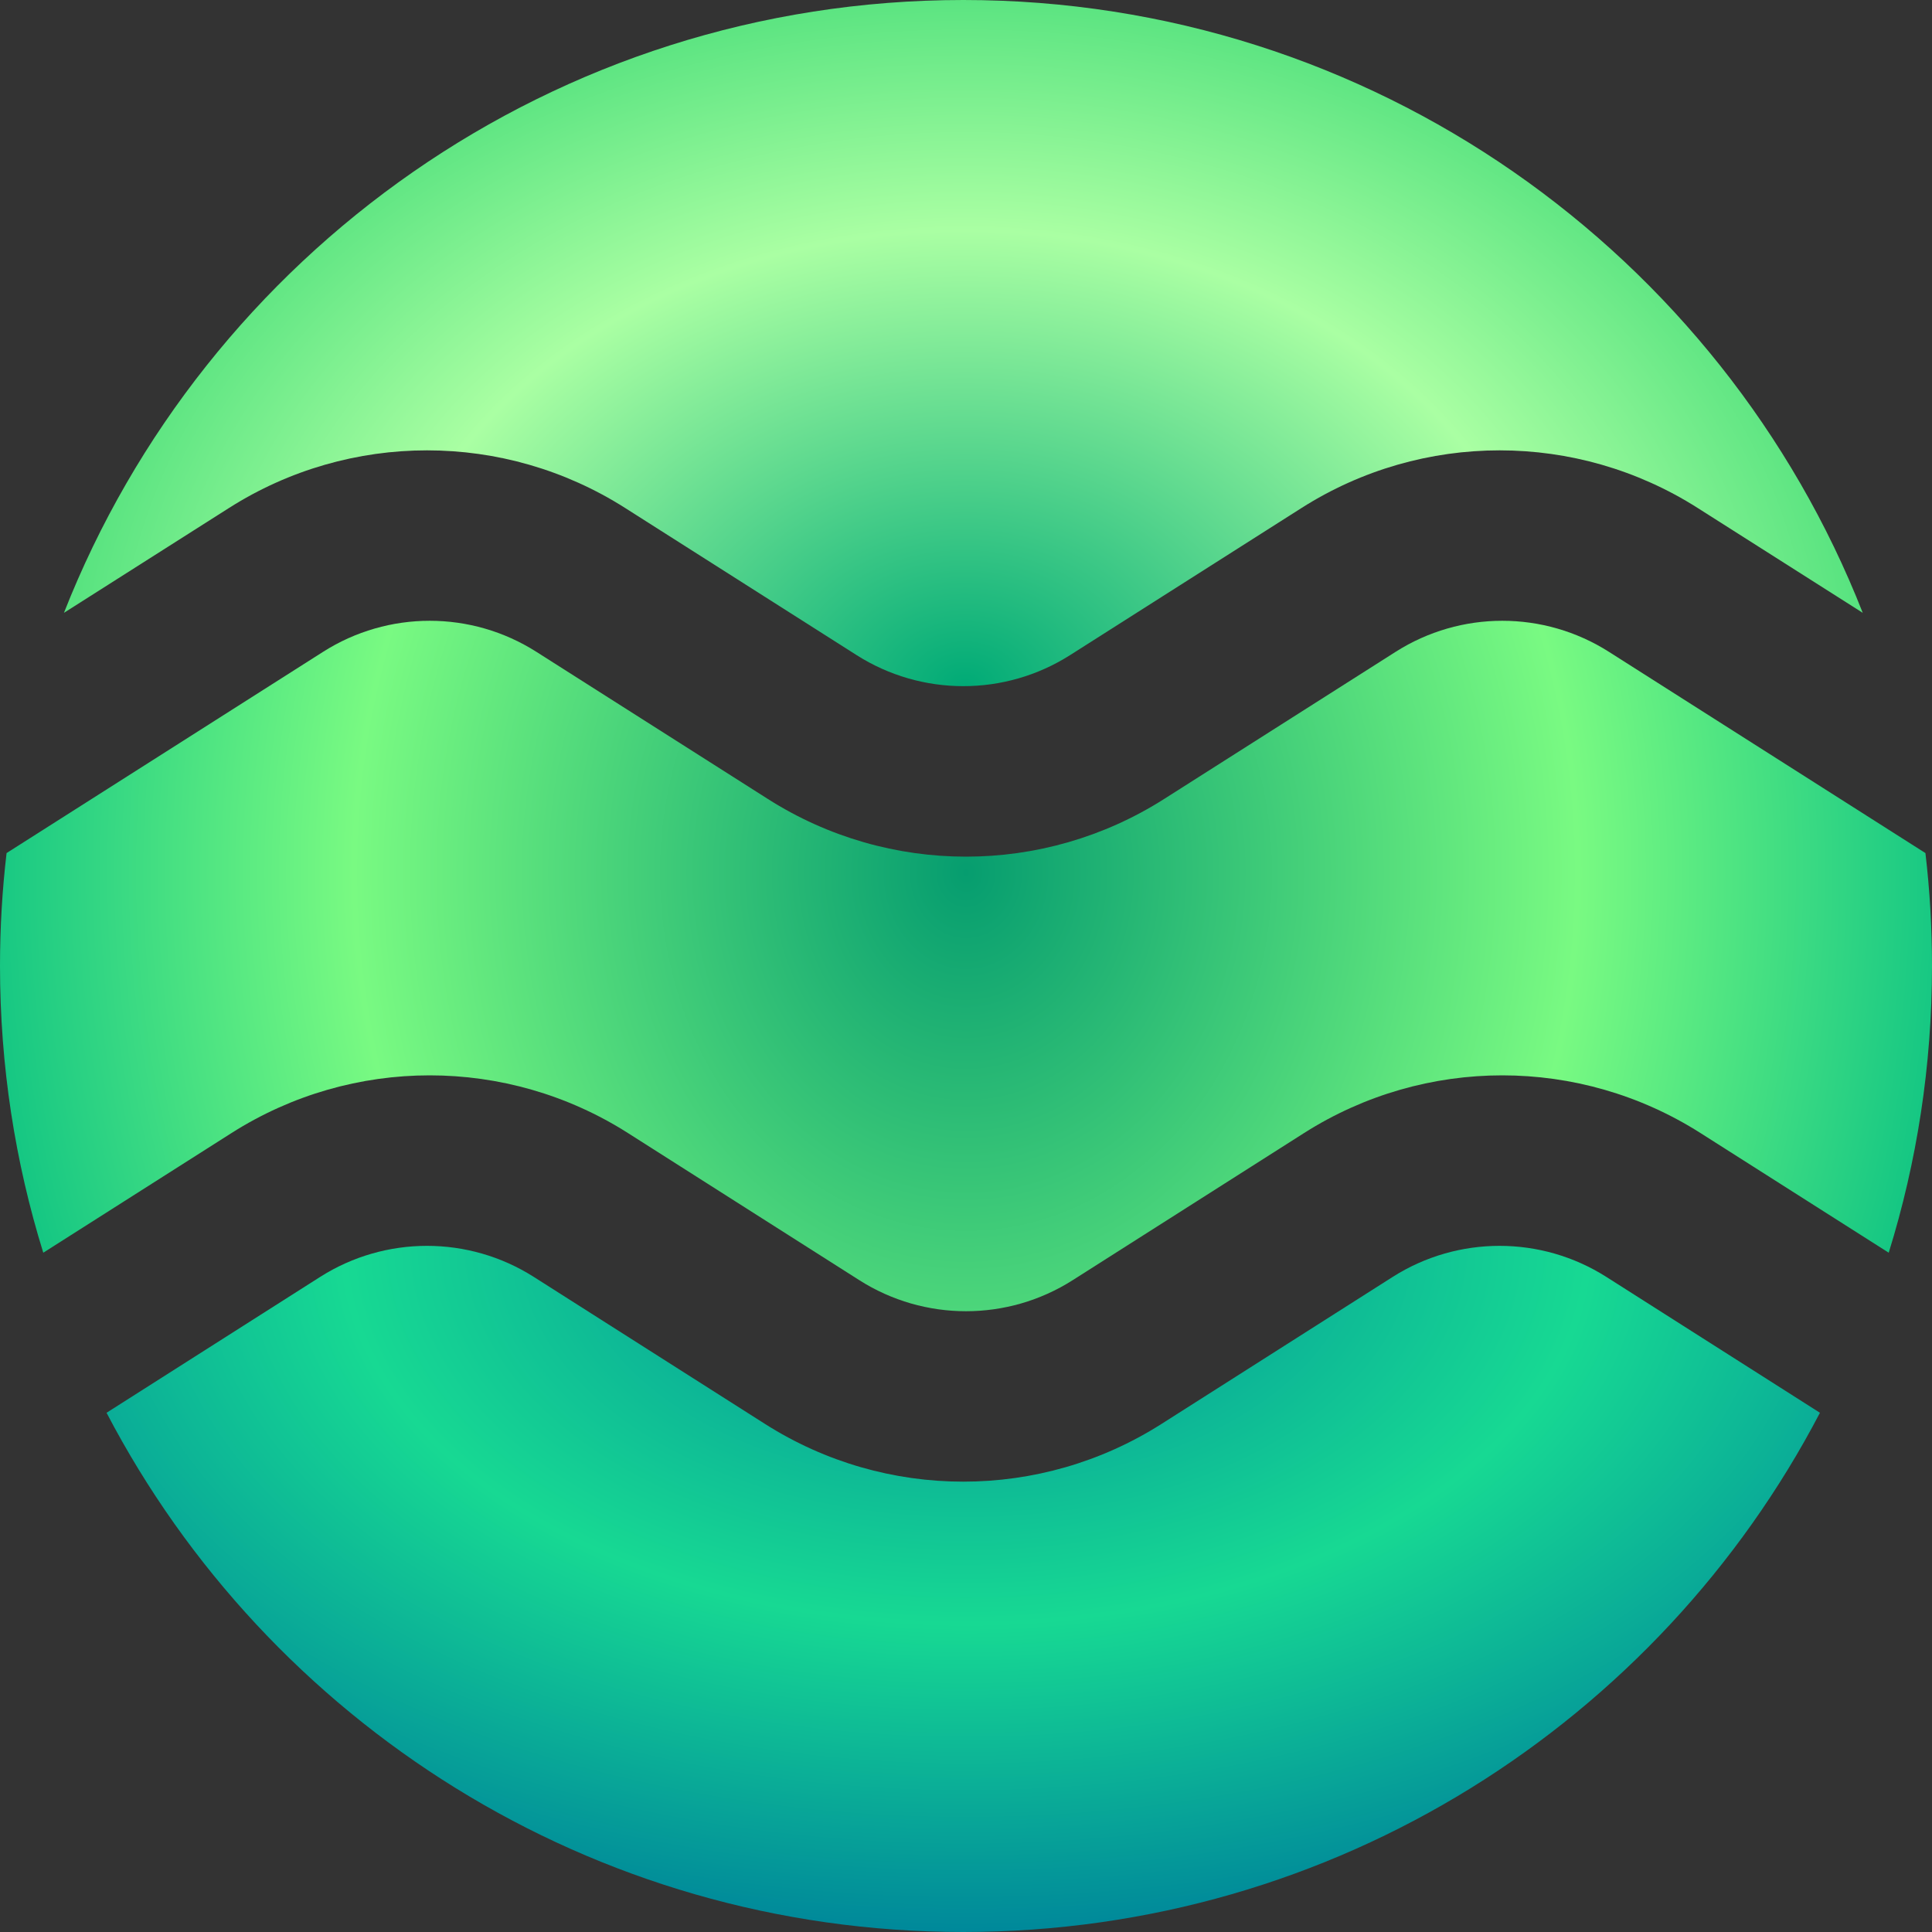
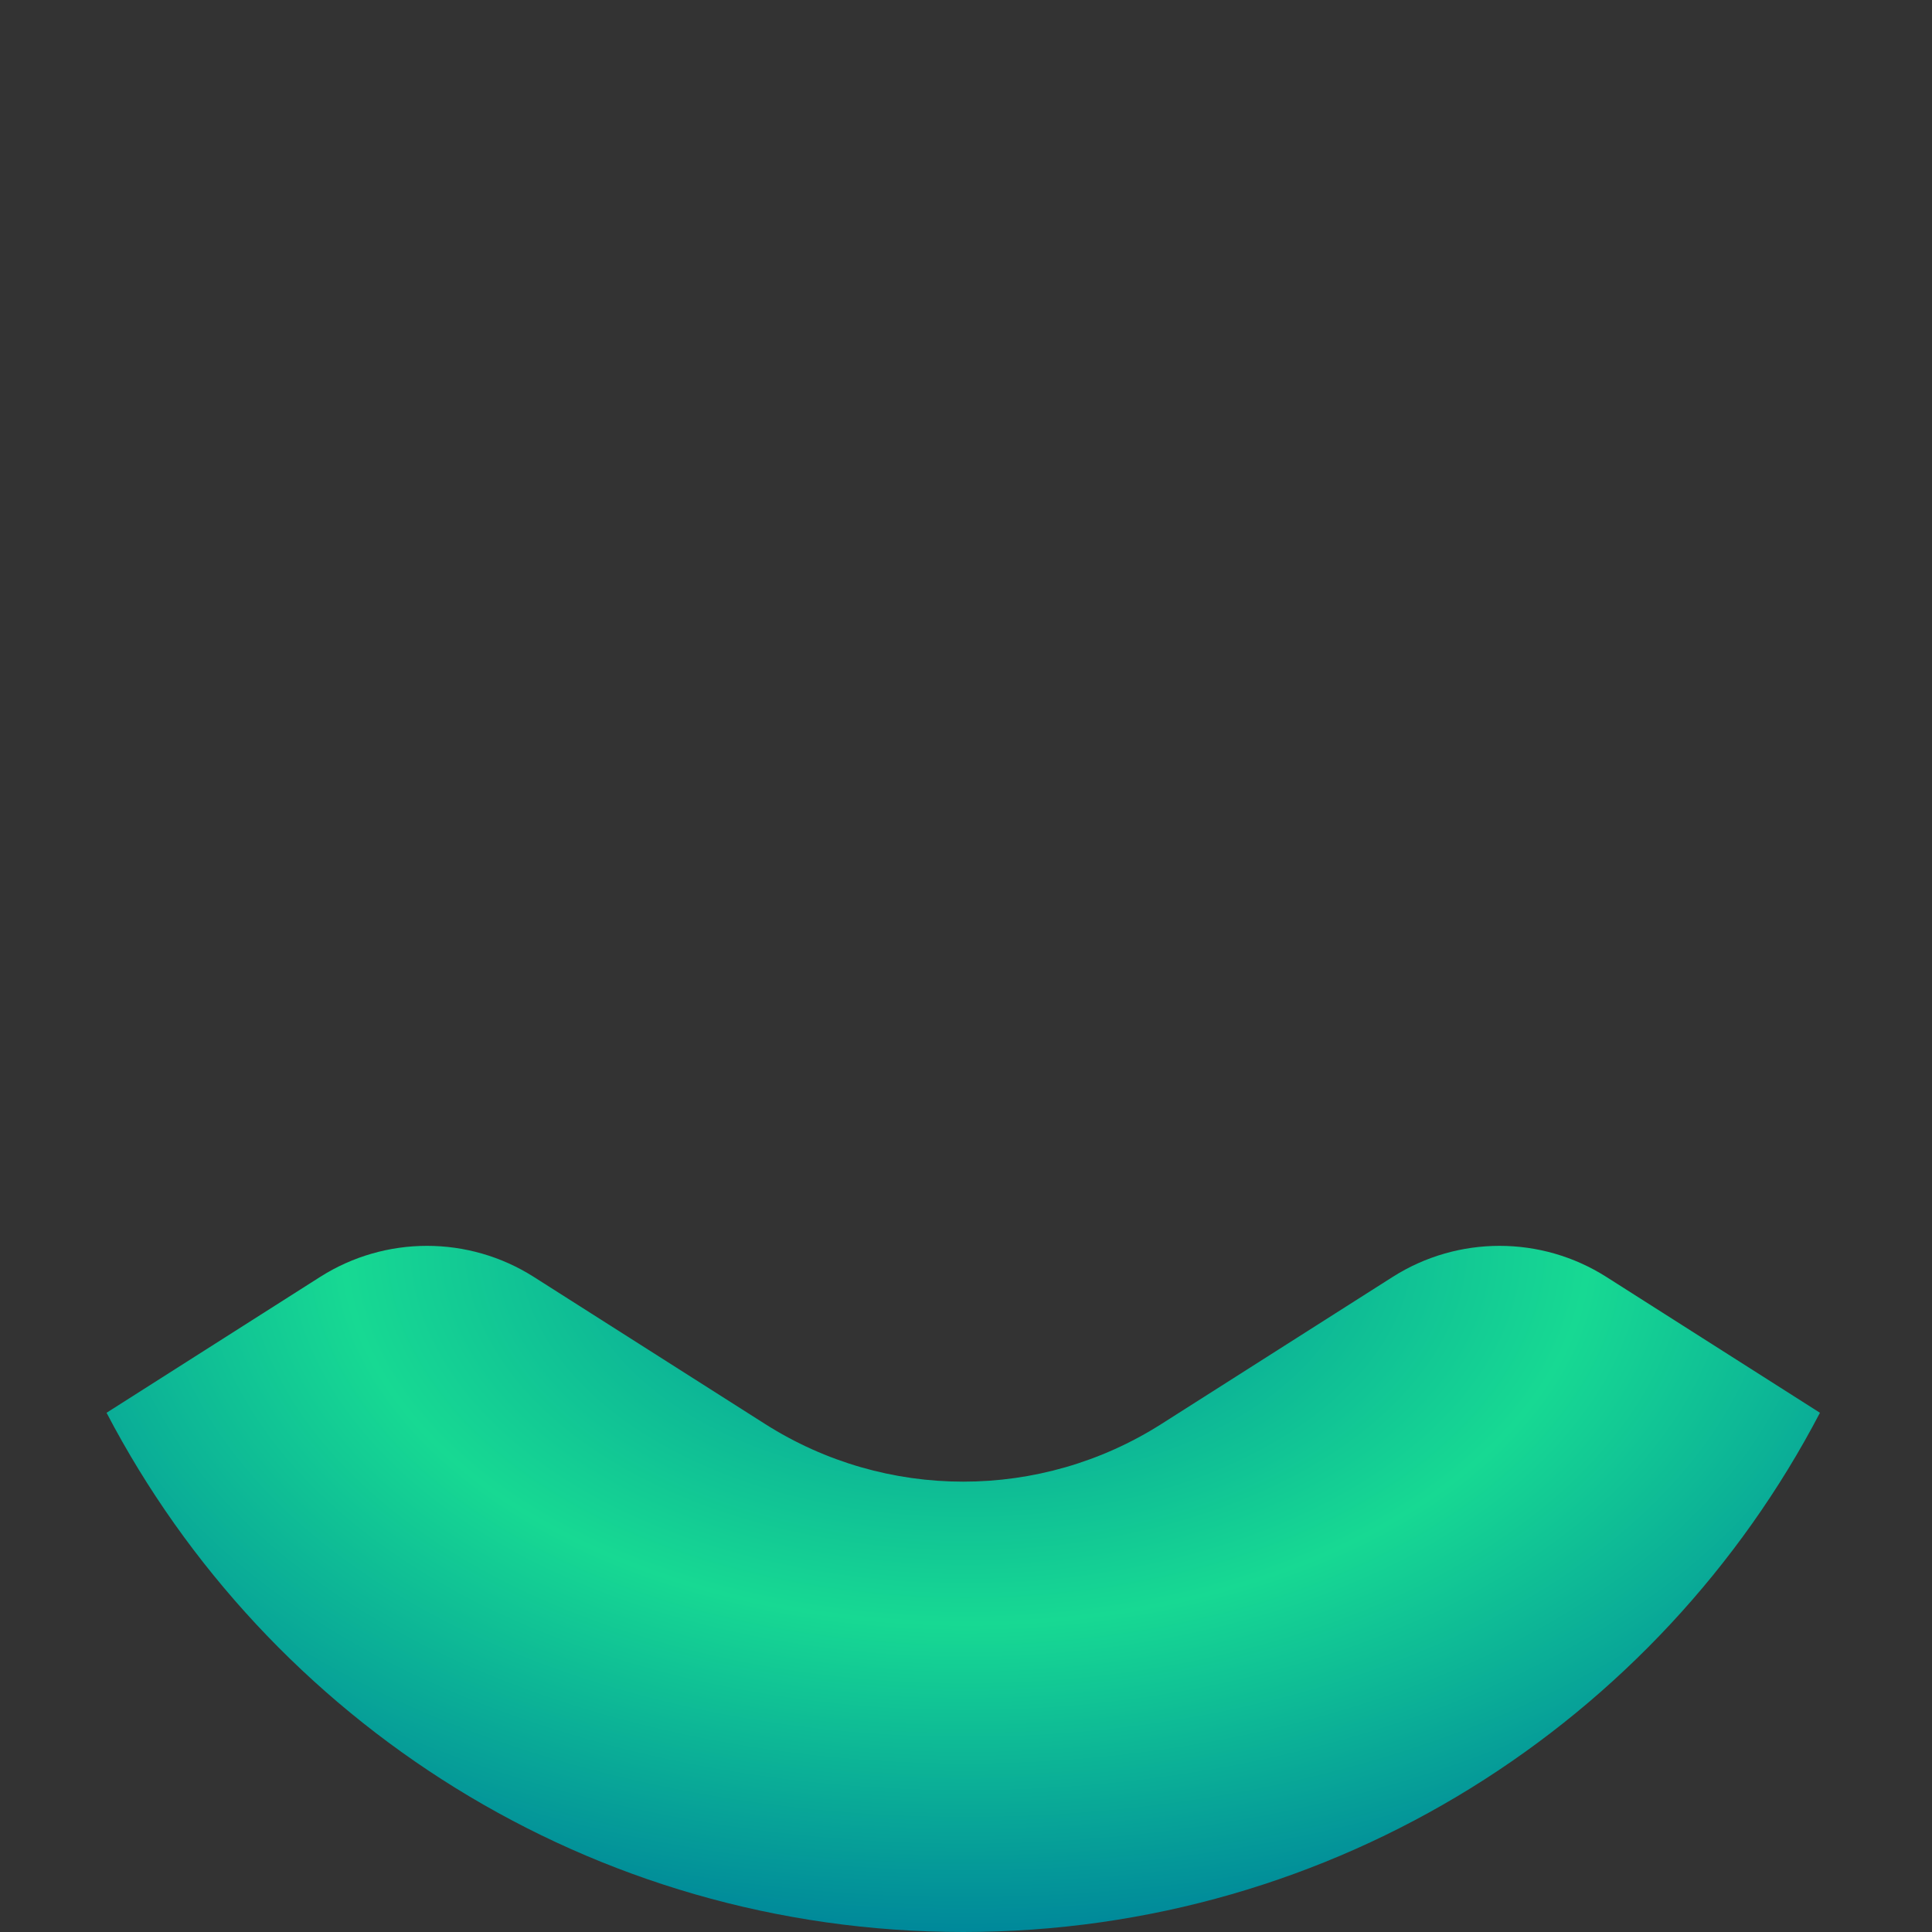
<svg xmlns="http://www.w3.org/2000/svg" width="20" height="20" viewBox="0 0 20 20" fill="none">
  <rect x="0" y="0" width="20" height="20" fill="#333333" stroke="none" />
-   <path d="M0.662 6.344L2.37 5.259C3.621 4.463 5.221 4.463 6.472 5.259L8.868 6.782C9.542 7.21 10.403 7.21 11.077 6.782L13.473 5.259C14.724 4.463 16.324 4.463 17.575 5.259L19.283 6.344C17.824 2.63 14.205 0 9.973 0C5.74 0 2.121 2.63 0.662 6.344Z" fill="url(#paint0_radial_346_20017)" />
-   <path d="M19.552 12.968C19.843 12.031 20 11.034 20 10C20 9.604 19.977 9.214 19.932 8.831L16.656 6.748C15.982 6.319 15.121 6.319 14.447 6.748L12.051 8.271C10.8 9.067 9.2 9.067 7.949 8.271L5.553 6.748C4.879 6.319 4.018 6.319 3.344 6.748L0.068 8.831C0.023 9.214 0 9.604 0 10C0 11.034 0.157 12.031 0.448 12.968L2.397 11.729C3.649 10.933 5.248 10.933 6.5 11.729L8.895 13.252C9.569 13.681 10.431 13.681 11.105 13.252L13.5 11.729C14.752 10.933 16.351 10.933 17.603 11.729L19.552 12.968Z" fill="url(#paint1_radial_346_20017)" />
  <path d="M18.84 14.625L16.628 13.218C15.954 12.79 15.092 12.79 14.418 13.218L12.023 14.741C10.771 15.537 9.172 15.537 7.92 14.741L5.525 13.218C4.851 12.79 3.989 12.79 3.315 13.218L1.103 14.625C2.772 17.82 6.117 20 9.971 20C13.826 20 17.171 17.82 18.84 14.625Z" fill="url(#paint2_radial_346_20017)" />
  <defs>
    <radialGradient id="paint0_radial_346_20017" cx="0" cy="0" r="1" gradientUnits="userSpaceOnUse" gradientTransform="translate(10 7.132) rotate(-90.2) scale(7.868 10.039)">
      <stop stop-color="#00AA76" />
      <stop offset="0.604" stop-color="#AAFFA3" />
      <stop offset="1" stop-color="#44DC77" />
    </radialGradient>
    <radialGradient id="paint1_radial_346_20017" cx="0" cy="0" r="1" gradientUnits="userSpaceOnUse" gradientTransform="translate(10 9.044) scale(10.993 12.653)">
      <stop stop-color="#069D6F" />
      <stop offset="0.58" stop-color="#79FA82" />
      <stop offset="1" stop-color="#00BC83" />
    </radialGradient>
    <radialGradient id="paint2_radial_346_20017" cx="0" cy="0" r="1" gradientUnits="userSpaceOnUse" gradientTransform="translate(10 12.868) rotate(90) scale(7.132 11.602)">
      <stop stop-color="#00899A" />
      <stop offset="0.553" stop-color="#17D993" />
      <stop offset="1" stop-color="#00899A" />
    </radialGradient>
  </defs>
</svg>